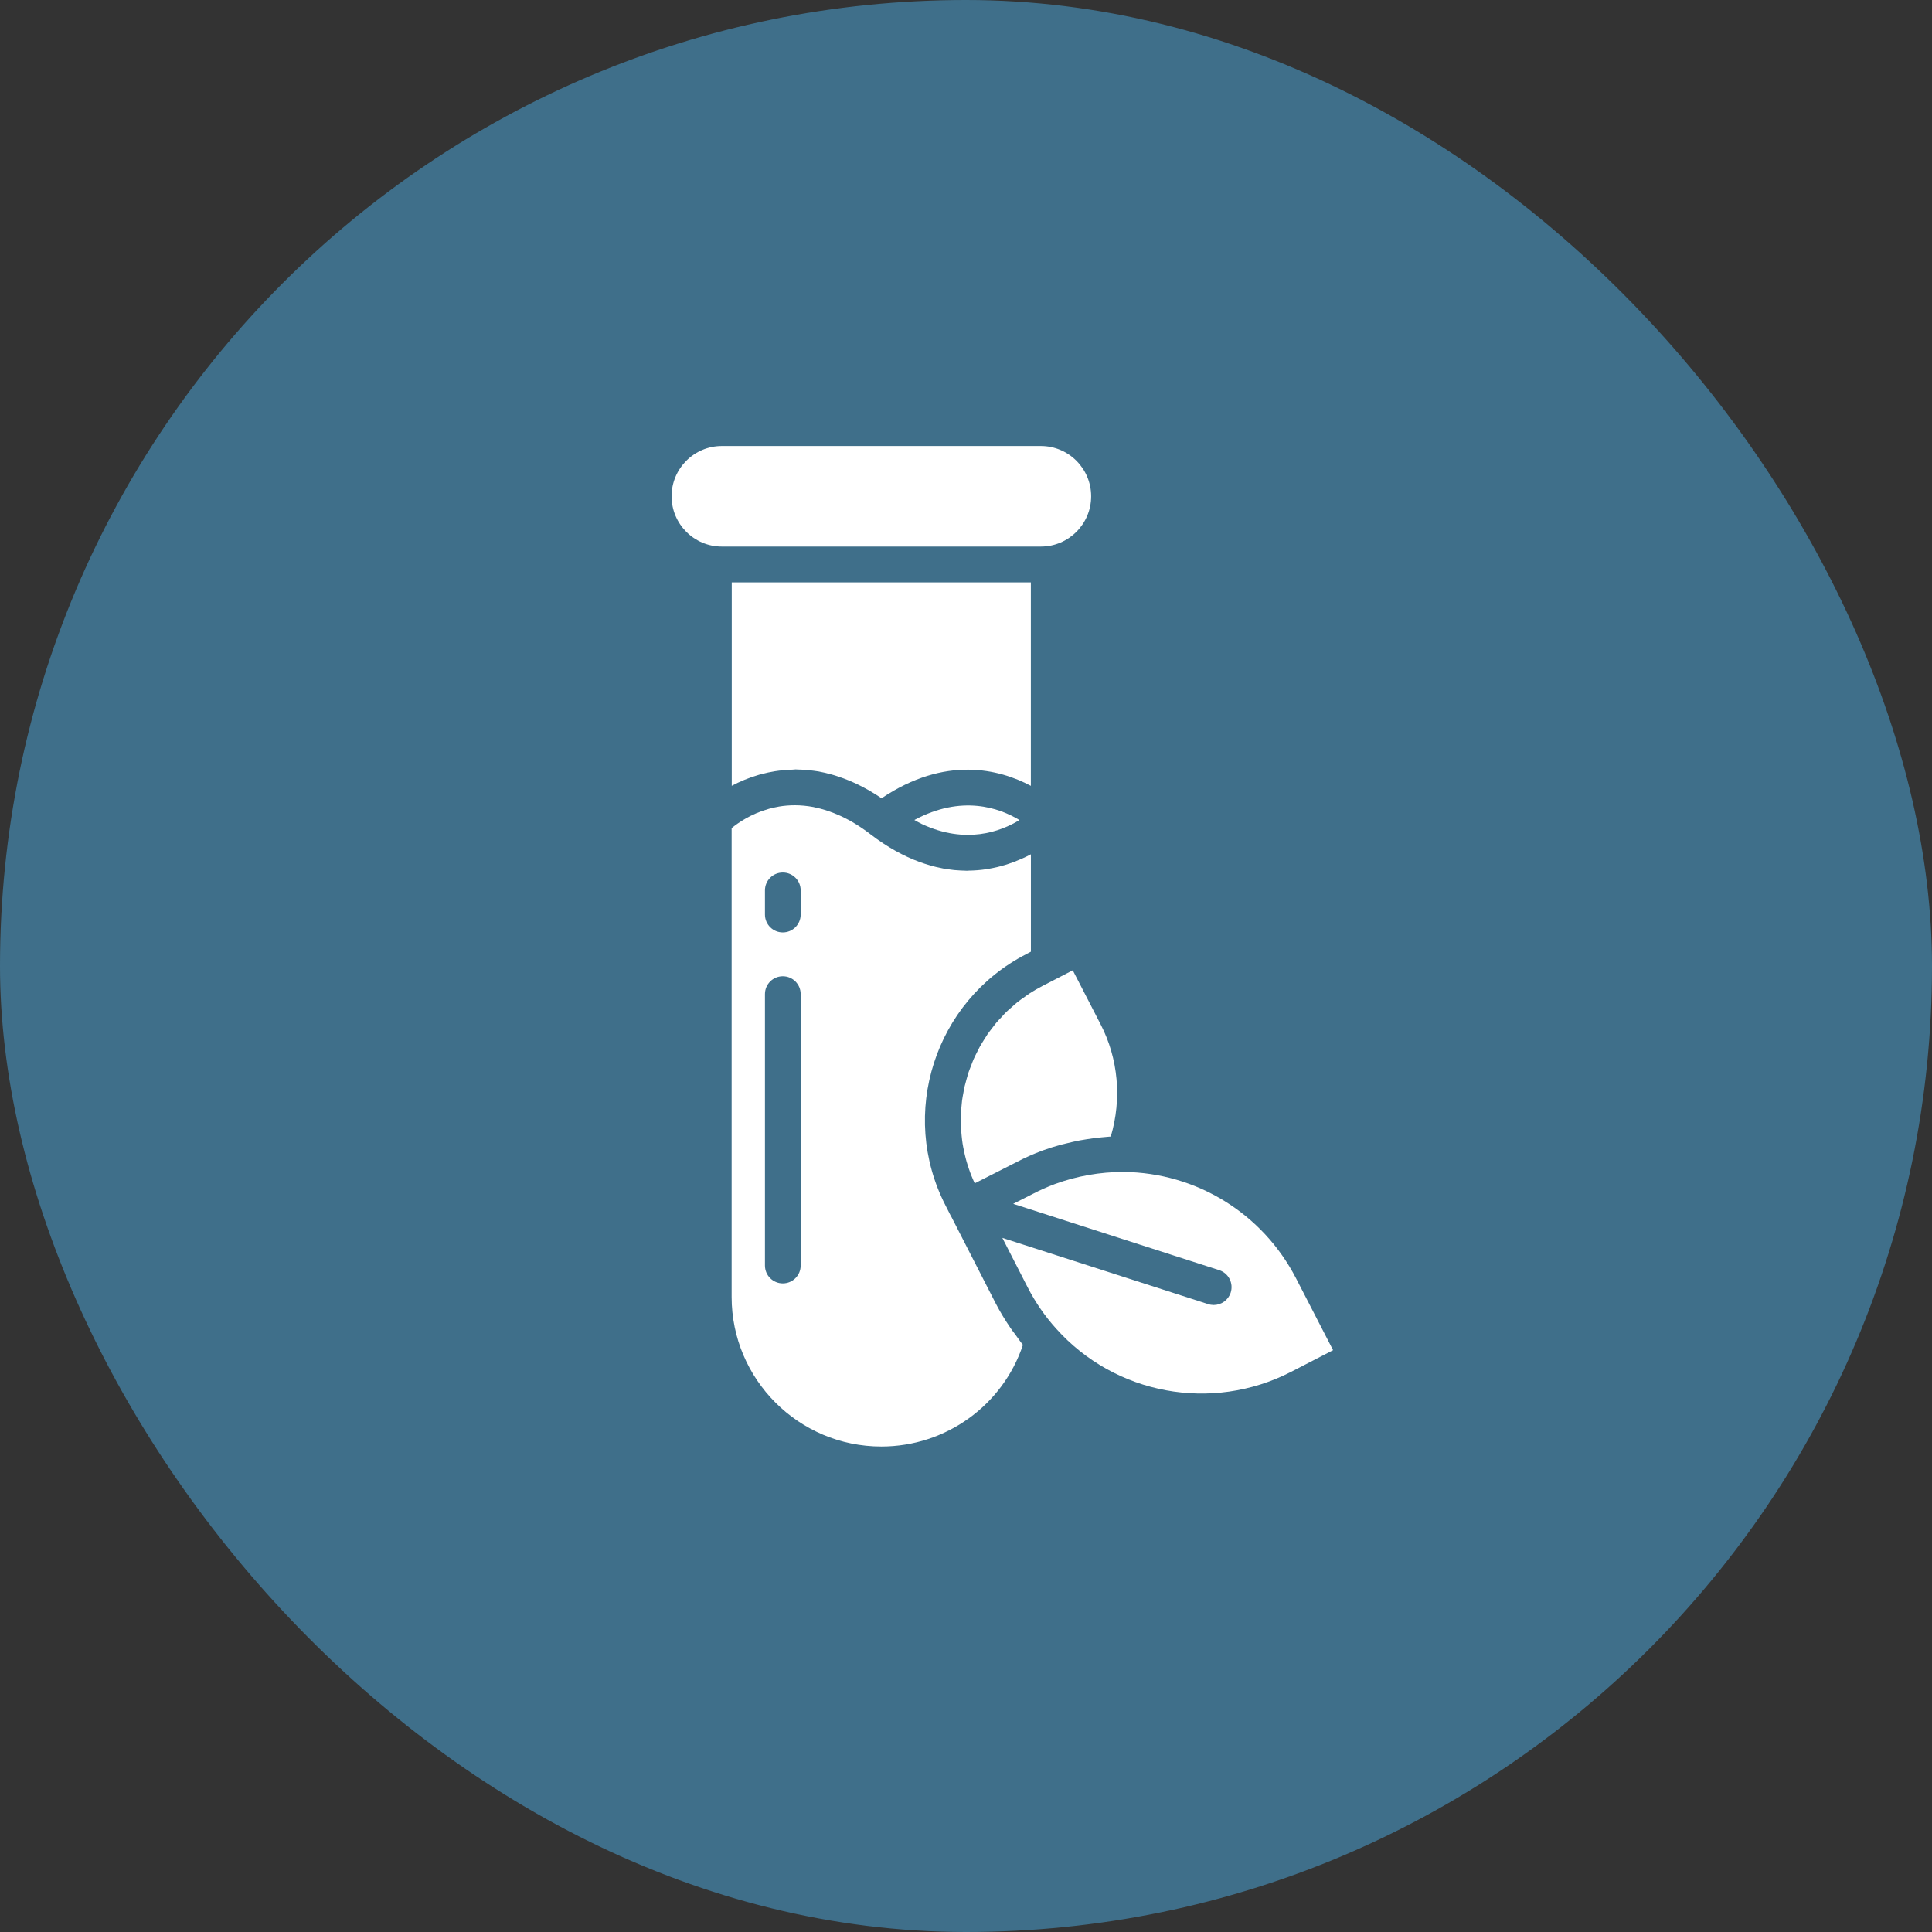
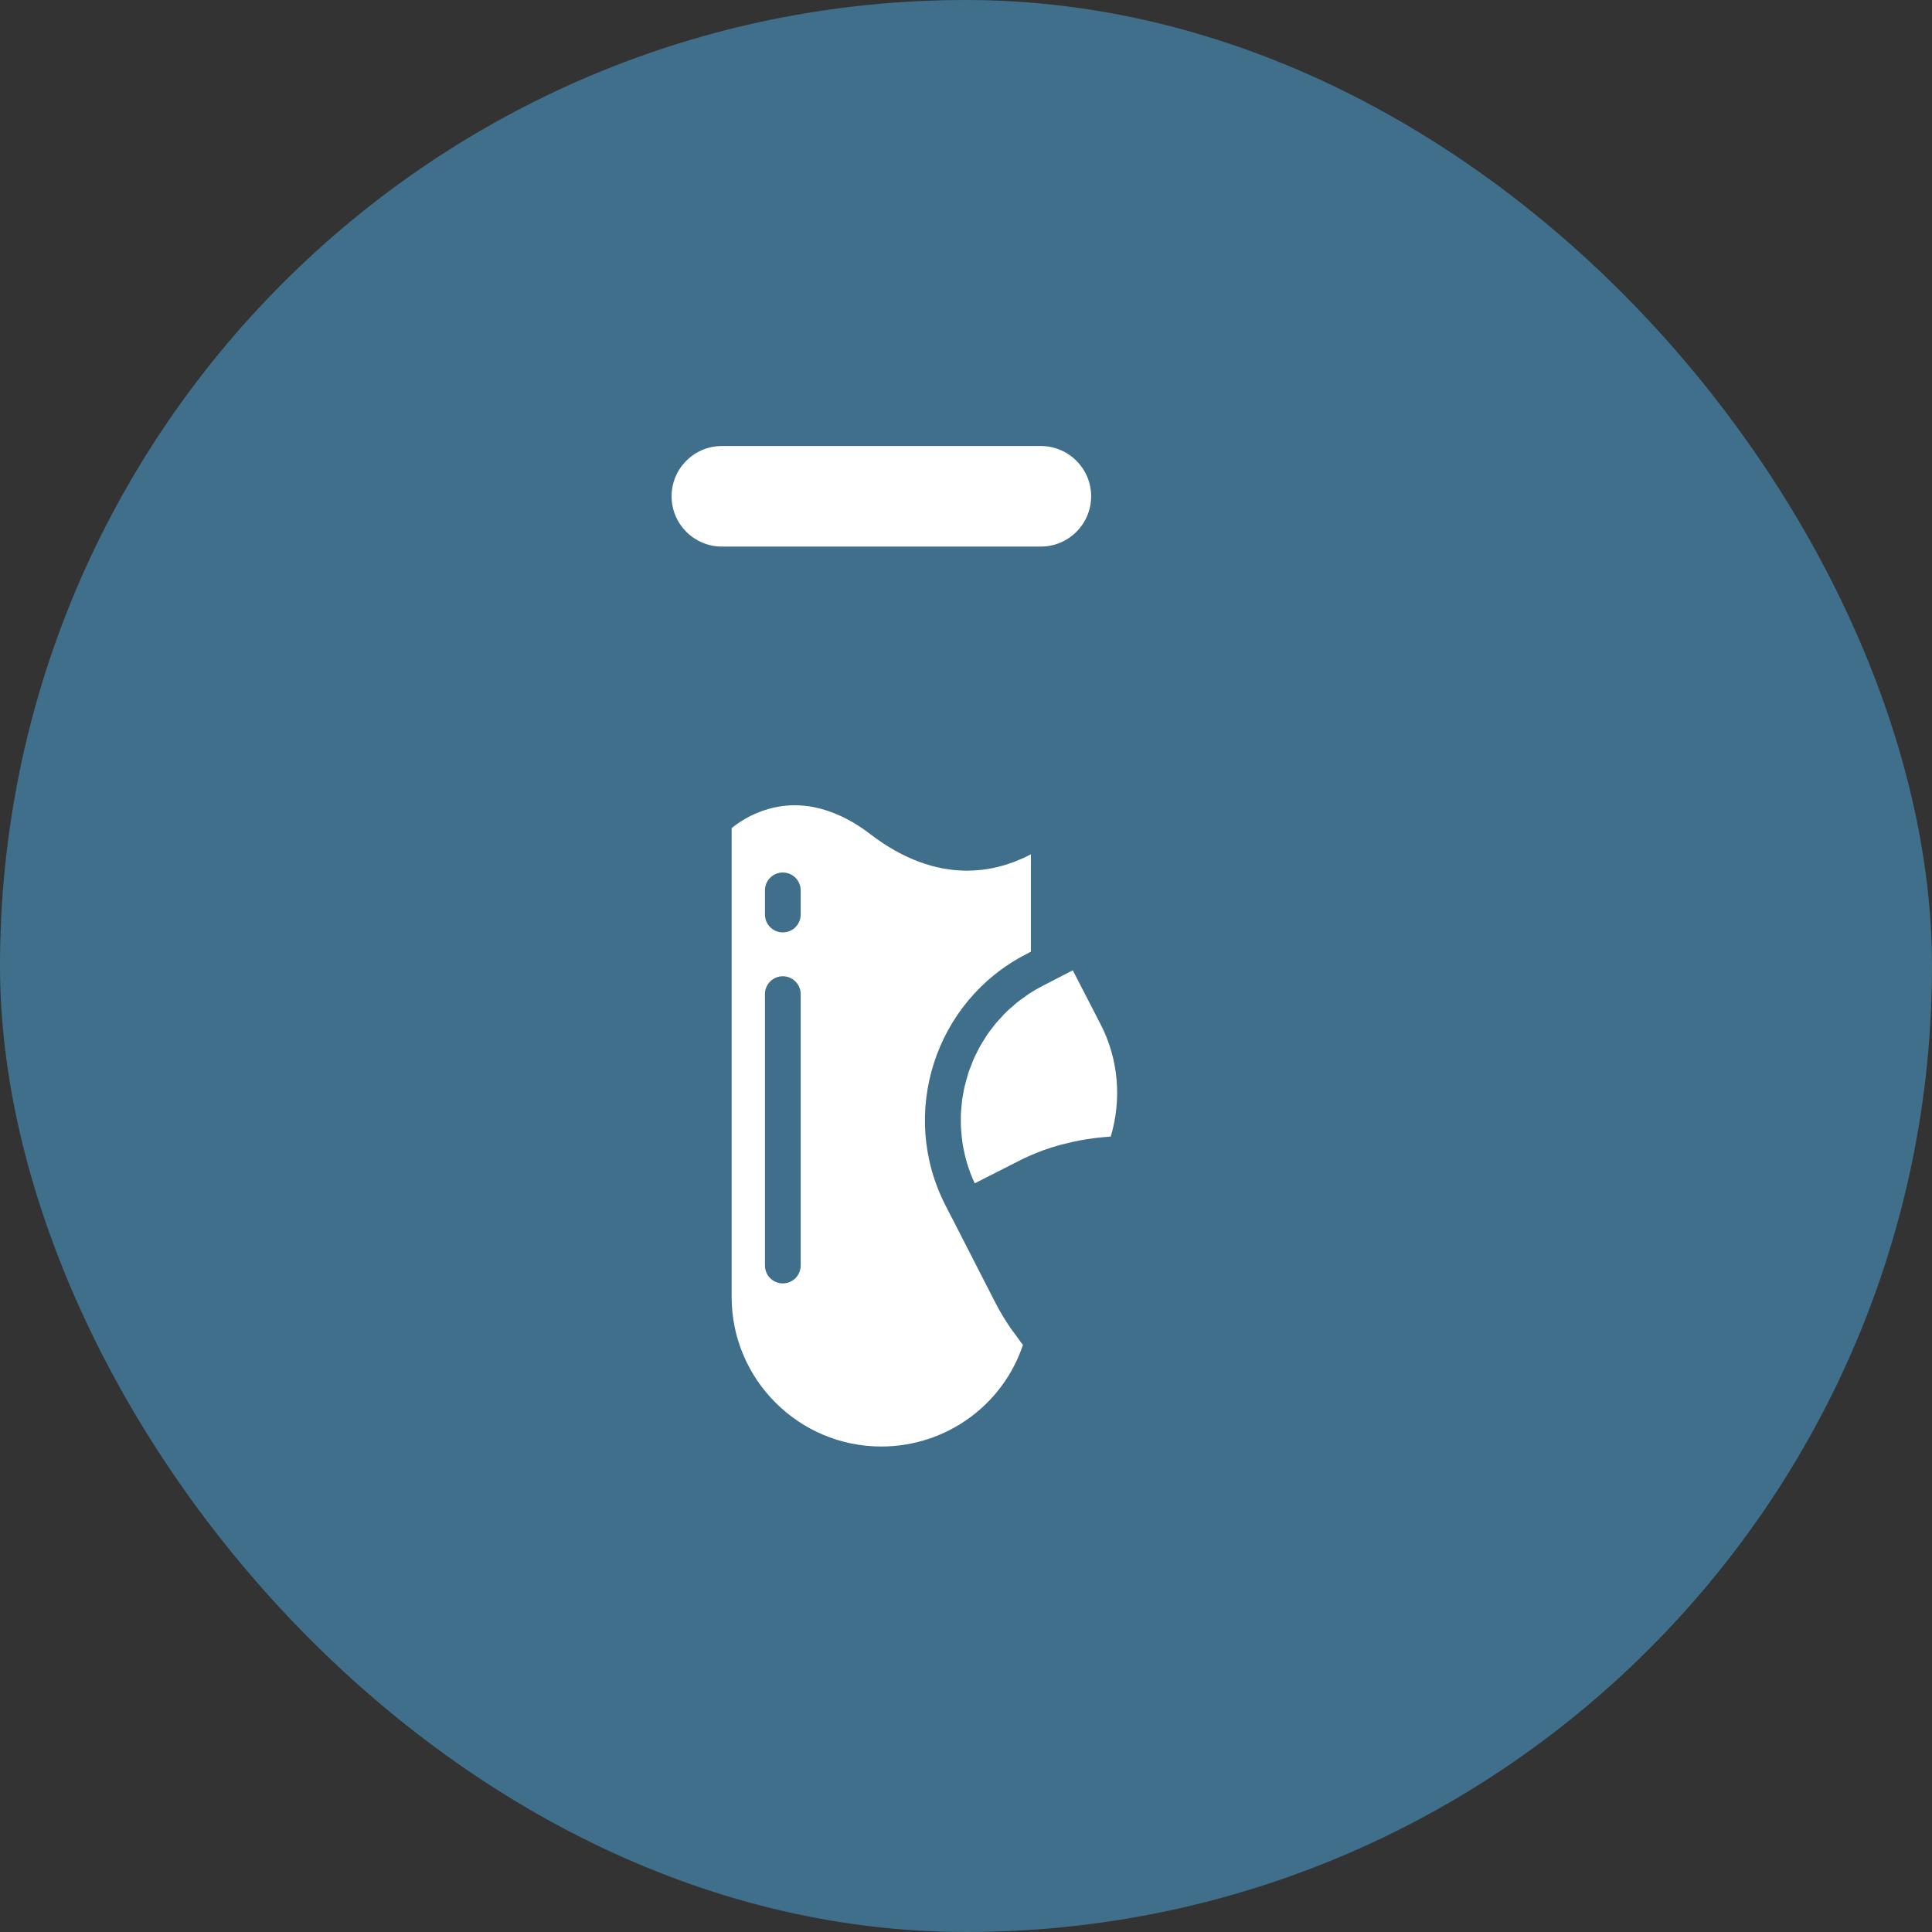
<svg xmlns="http://www.w3.org/2000/svg" width="49" height="49" viewBox="0 0 49 49" fill="none">
  <rect x="0" y="0" width="49" height="49" fill="#333333" stroke="none" />
  <rect width="49" height="49" rx="24.5" fill="#3F6F8A" />
  <path d="M26.441 25.005C26.326 25.064 26.215 25.129 26.108 25.198C26.066 25.225 26.029 25.255 25.989 25.283C25.925 25.328 25.86 25.372 25.8 25.42C25.757 25.454 25.718 25.492 25.677 25.528C25.625 25.574 25.57 25.619 25.52 25.667C25.479 25.707 25.442 25.751 25.404 25.793C25.358 25.841 25.311 25.888 25.269 25.938C25.232 25.982 25.199 26.029 25.164 26.074C25.124 26.126 25.083 26.177 25.046 26.23C25.014 26.277 24.985 26.326 24.955 26.374C24.921 26.429 24.886 26.483 24.854 26.54C24.826 26.589 24.803 26.64 24.777 26.691C24.748 26.749 24.718 26.806 24.692 26.866C24.67 26.917 24.651 26.971 24.631 27.023C24.607 27.083 24.583 27.143 24.562 27.204C24.545 27.258 24.531 27.312 24.515 27.367C24.498 27.429 24.48 27.491 24.465 27.554C24.452 27.609 24.443 27.664 24.433 27.72C24.421 27.784 24.409 27.847 24.4 27.912C24.393 27.968 24.389 28.024 24.384 28.079C24.378 28.145 24.372 28.209 24.37 28.275C24.368 28.331 24.369 28.388 24.369 28.445C24.37 28.51 24.37 28.576 24.375 28.641C24.378 28.698 24.384 28.756 24.39 28.812C24.397 28.877 24.404 28.943 24.414 29.007C24.423 29.065 24.435 29.122 24.447 29.18C24.46 29.244 24.474 29.308 24.491 29.372C24.505 29.43 24.523 29.487 24.541 29.545C24.561 29.607 24.581 29.67 24.604 29.732C24.625 29.79 24.649 29.847 24.673 29.904C24.689 29.94 24.705 29.976 24.721 30.012L25.793 29.468C25.99 29.364 26.204 29.27 26.441 29.18C26.595 29.124 26.752 29.075 26.909 29.032C26.959 29.019 27.01 29.008 27.06 28.996C27.168 28.969 27.277 28.944 27.386 28.923C27.446 28.912 27.506 28.902 27.567 28.893C27.669 28.877 27.771 28.863 27.873 28.852C27.935 28.846 27.997 28.84 28.059 28.835C28.097 28.832 28.134 28.827 28.172 28.825C28.455 27.871 28.364 26.848 27.912 25.975L27.208 24.609L26.443 25.004L26.441 25.005Z" fill="white" />
-   <path d="M28.495 29.723C27.899 29.723 27.313 29.826 26.755 30.03C26.556 30.105 26.376 30.185 26.206 30.274L25.697 30.532L30.921 32.214C31.159 32.29 31.29 32.545 31.213 32.784C31.151 32.976 30.974 33.098 30.782 33.098C30.736 33.098 30.689 33.091 30.643 33.076L25.422 31.396L26.064 32.65C26.262 33.035 26.505 33.386 26.785 33.696C28.284 35.372 30.73 35.825 32.736 34.798L33.81 34.244L32.871 32.422C32.021 30.775 30.344 29.741 28.495 29.723Z" fill="white" />
-   <path d="M26.144 14.77H18.559V19.93C18.758 19.824 18.991 19.725 19.254 19.649C19.277 19.642 19.301 19.637 19.324 19.631C19.429 19.603 19.537 19.579 19.651 19.561C19.688 19.555 19.725 19.549 19.764 19.545C19.873 19.53 19.986 19.523 20.102 19.52C20.13 19.52 20.154 19.514 20.181 19.514C20.199 19.514 20.218 19.516 20.237 19.517C20.28 19.517 20.323 19.52 20.367 19.522C20.458 19.527 20.55 19.536 20.644 19.549C20.683 19.555 20.721 19.559 20.761 19.566C20.871 19.586 20.984 19.613 21.098 19.645C21.147 19.658 21.196 19.674 21.247 19.691C21.345 19.723 21.445 19.76 21.547 19.802C21.602 19.826 21.658 19.85 21.715 19.876C21.821 19.927 21.928 19.983 22.038 20.045C22.097 20.079 22.155 20.115 22.215 20.152C22.262 20.182 22.311 20.213 22.358 20.246C23.976 19.159 25.34 19.504 26.145 19.931V14.77H26.144Z" fill="white" />
  <path d="M27.674 12.587C27.674 11.884 27.102 11.312 26.399 11.312H18.307C17.605 11.312 17.033 11.884 17.033 12.587C17.033 13.29 17.605 13.862 18.307 13.862H26.399C27.102 13.862 27.674 13.29 27.674 12.587Z" fill="white" />
  <path d="M25.619 33.667C25.489 33.475 25.367 33.276 25.258 33.066L24.138 30.878C24.129 30.865 24.122 30.85 24.115 30.836C24.114 30.834 24.112 30.832 24.111 30.83L23.98 30.572C22.789 28.251 23.706 25.392 26.026 24.2L26.146 24.137V21.667C26.08 21.702 26.009 21.737 25.935 21.77C25.92 21.776 25.906 21.783 25.891 21.789C25.779 21.839 25.66 21.884 25.532 21.925C25.516 21.93 25.498 21.935 25.481 21.94C25.353 21.979 25.217 22.011 25.074 22.035C25.054 22.039 25.035 22.042 25.015 22.045C24.871 22.067 24.721 22.079 24.565 22.081C24.55 22.081 24.538 22.084 24.524 22.084C24.509 22.084 24.492 22.082 24.476 22.082C24.441 22.082 24.405 22.08 24.369 22.078C24.315 22.075 24.26 22.072 24.204 22.067C24.173 22.064 24.14 22.059 24.108 22.055C24.046 22.047 23.984 22.038 23.921 22.027C23.895 22.023 23.869 22.016 23.843 22.01C23.773 21.996 23.701 21.98 23.629 21.96C23.612 21.955 23.594 21.949 23.577 21.944C23.495 21.92 23.412 21.894 23.328 21.863C23.324 21.862 23.321 21.86 23.318 21.86C22.923 21.714 22.507 21.489 22.075 21.158C21.945 21.058 21.819 20.971 21.694 20.895C21.692 20.894 21.69 20.893 21.689 20.892C21.572 20.82 21.457 20.759 21.345 20.706C21.328 20.698 21.31 20.691 21.293 20.683C21.194 20.639 21.098 20.6 21.003 20.569C20.984 20.562 20.965 20.556 20.947 20.55C20.85 20.519 20.755 20.495 20.662 20.476C20.651 20.474 20.639 20.471 20.628 20.468C20.308 20.408 20.014 20.413 19.753 20.457C19.75 20.458 19.747 20.459 19.745 20.459C19.661 20.474 19.58 20.492 19.503 20.513C19.499 20.515 19.495 20.515 19.491 20.517C19.044 20.643 18.722 20.867 18.556 21.003V32.894C18.556 34.986 20.259 36.687 22.353 36.687C23.991 36.687 25.436 35.639 25.944 34.109C25.875 34.025 25.815 33.934 25.75 33.846C25.706 33.787 25.66 33.73 25.619 33.668L25.619 33.667ZM20.307 32.097C20.307 32.348 20.104 32.55 19.854 32.55C19.604 32.55 19.401 32.348 19.401 32.097V25.213C19.401 24.962 19.604 24.76 19.854 24.76C20.104 24.76 20.307 24.962 20.307 25.213V32.097ZM20.307 23.195C20.307 23.446 20.104 23.648 19.854 23.648C19.604 23.648 19.401 23.446 19.401 23.195V22.582C19.401 22.331 19.604 22.129 19.854 22.129C20.104 22.129 20.307 22.331 20.307 22.582V23.195Z" fill="white" />
-   <path d="M23.19 20.797C23.253 20.831 23.317 20.87 23.379 20.899C23.381 20.9 23.383 20.901 23.384 20.901C24.493 21.418 25.37 21.095 25.856 20.799C25.344 20.487 24.39 20.152 23.19 20.797Z" fill="white" />
</svg>